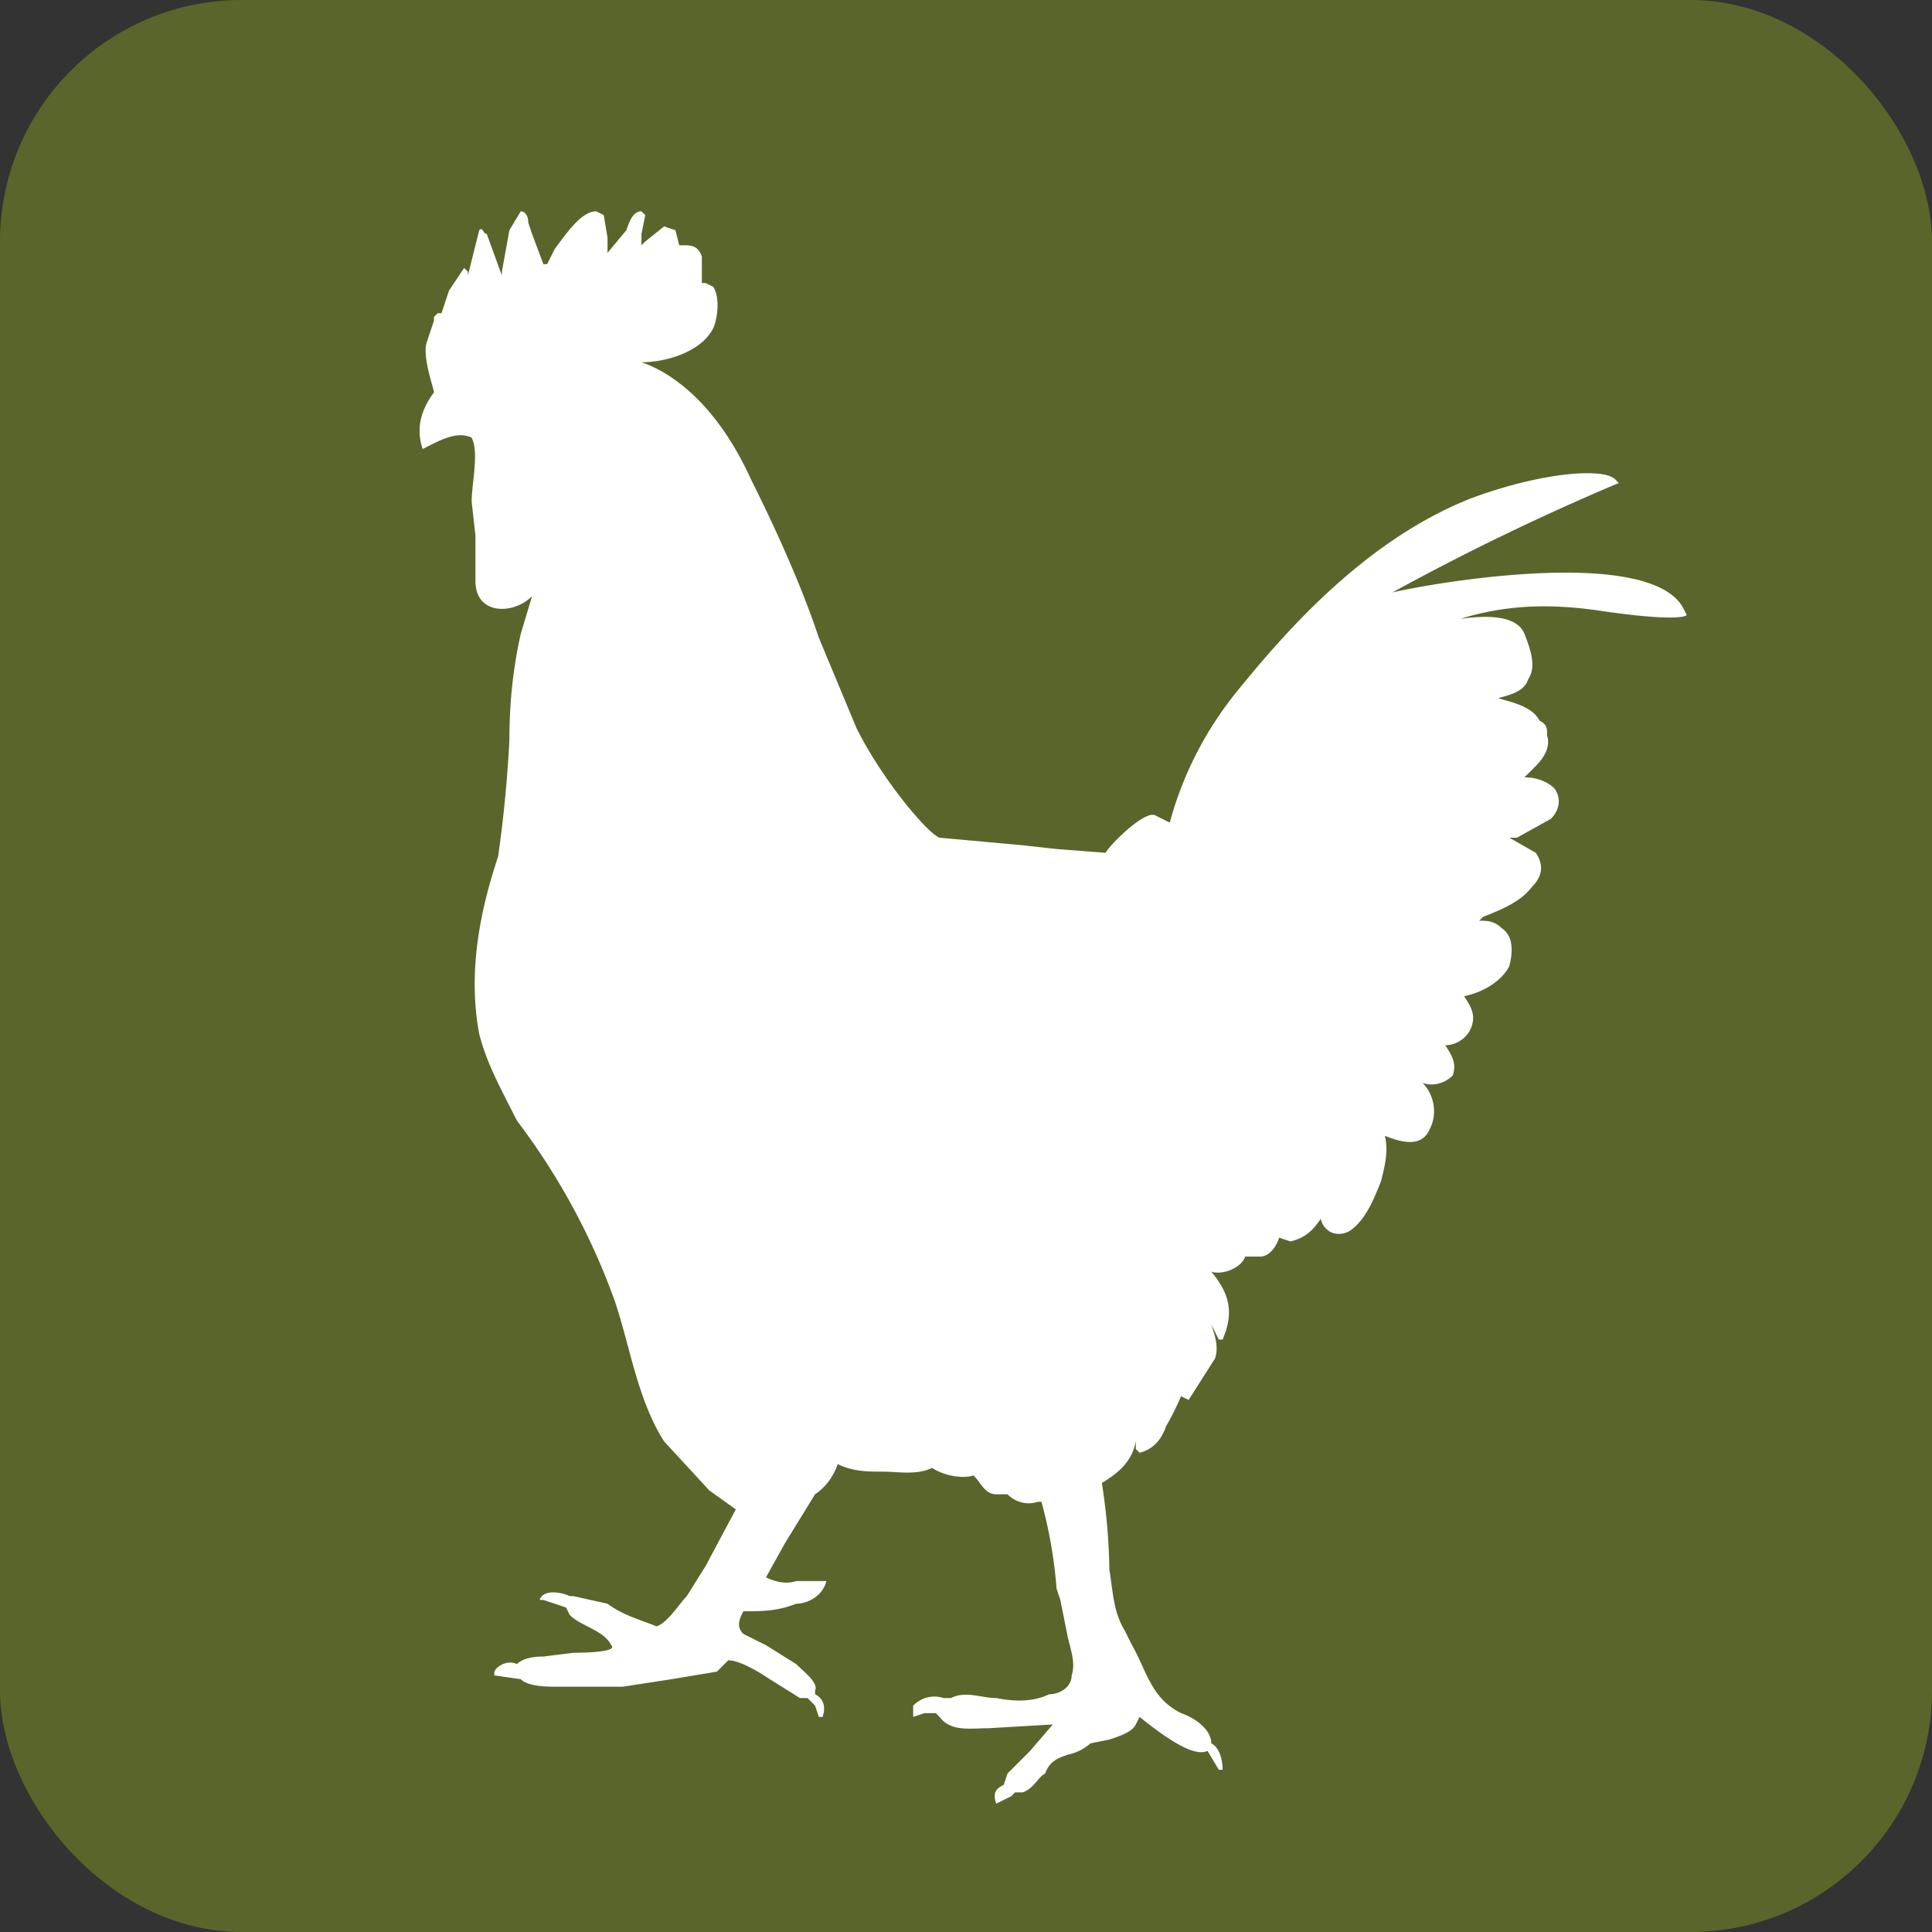
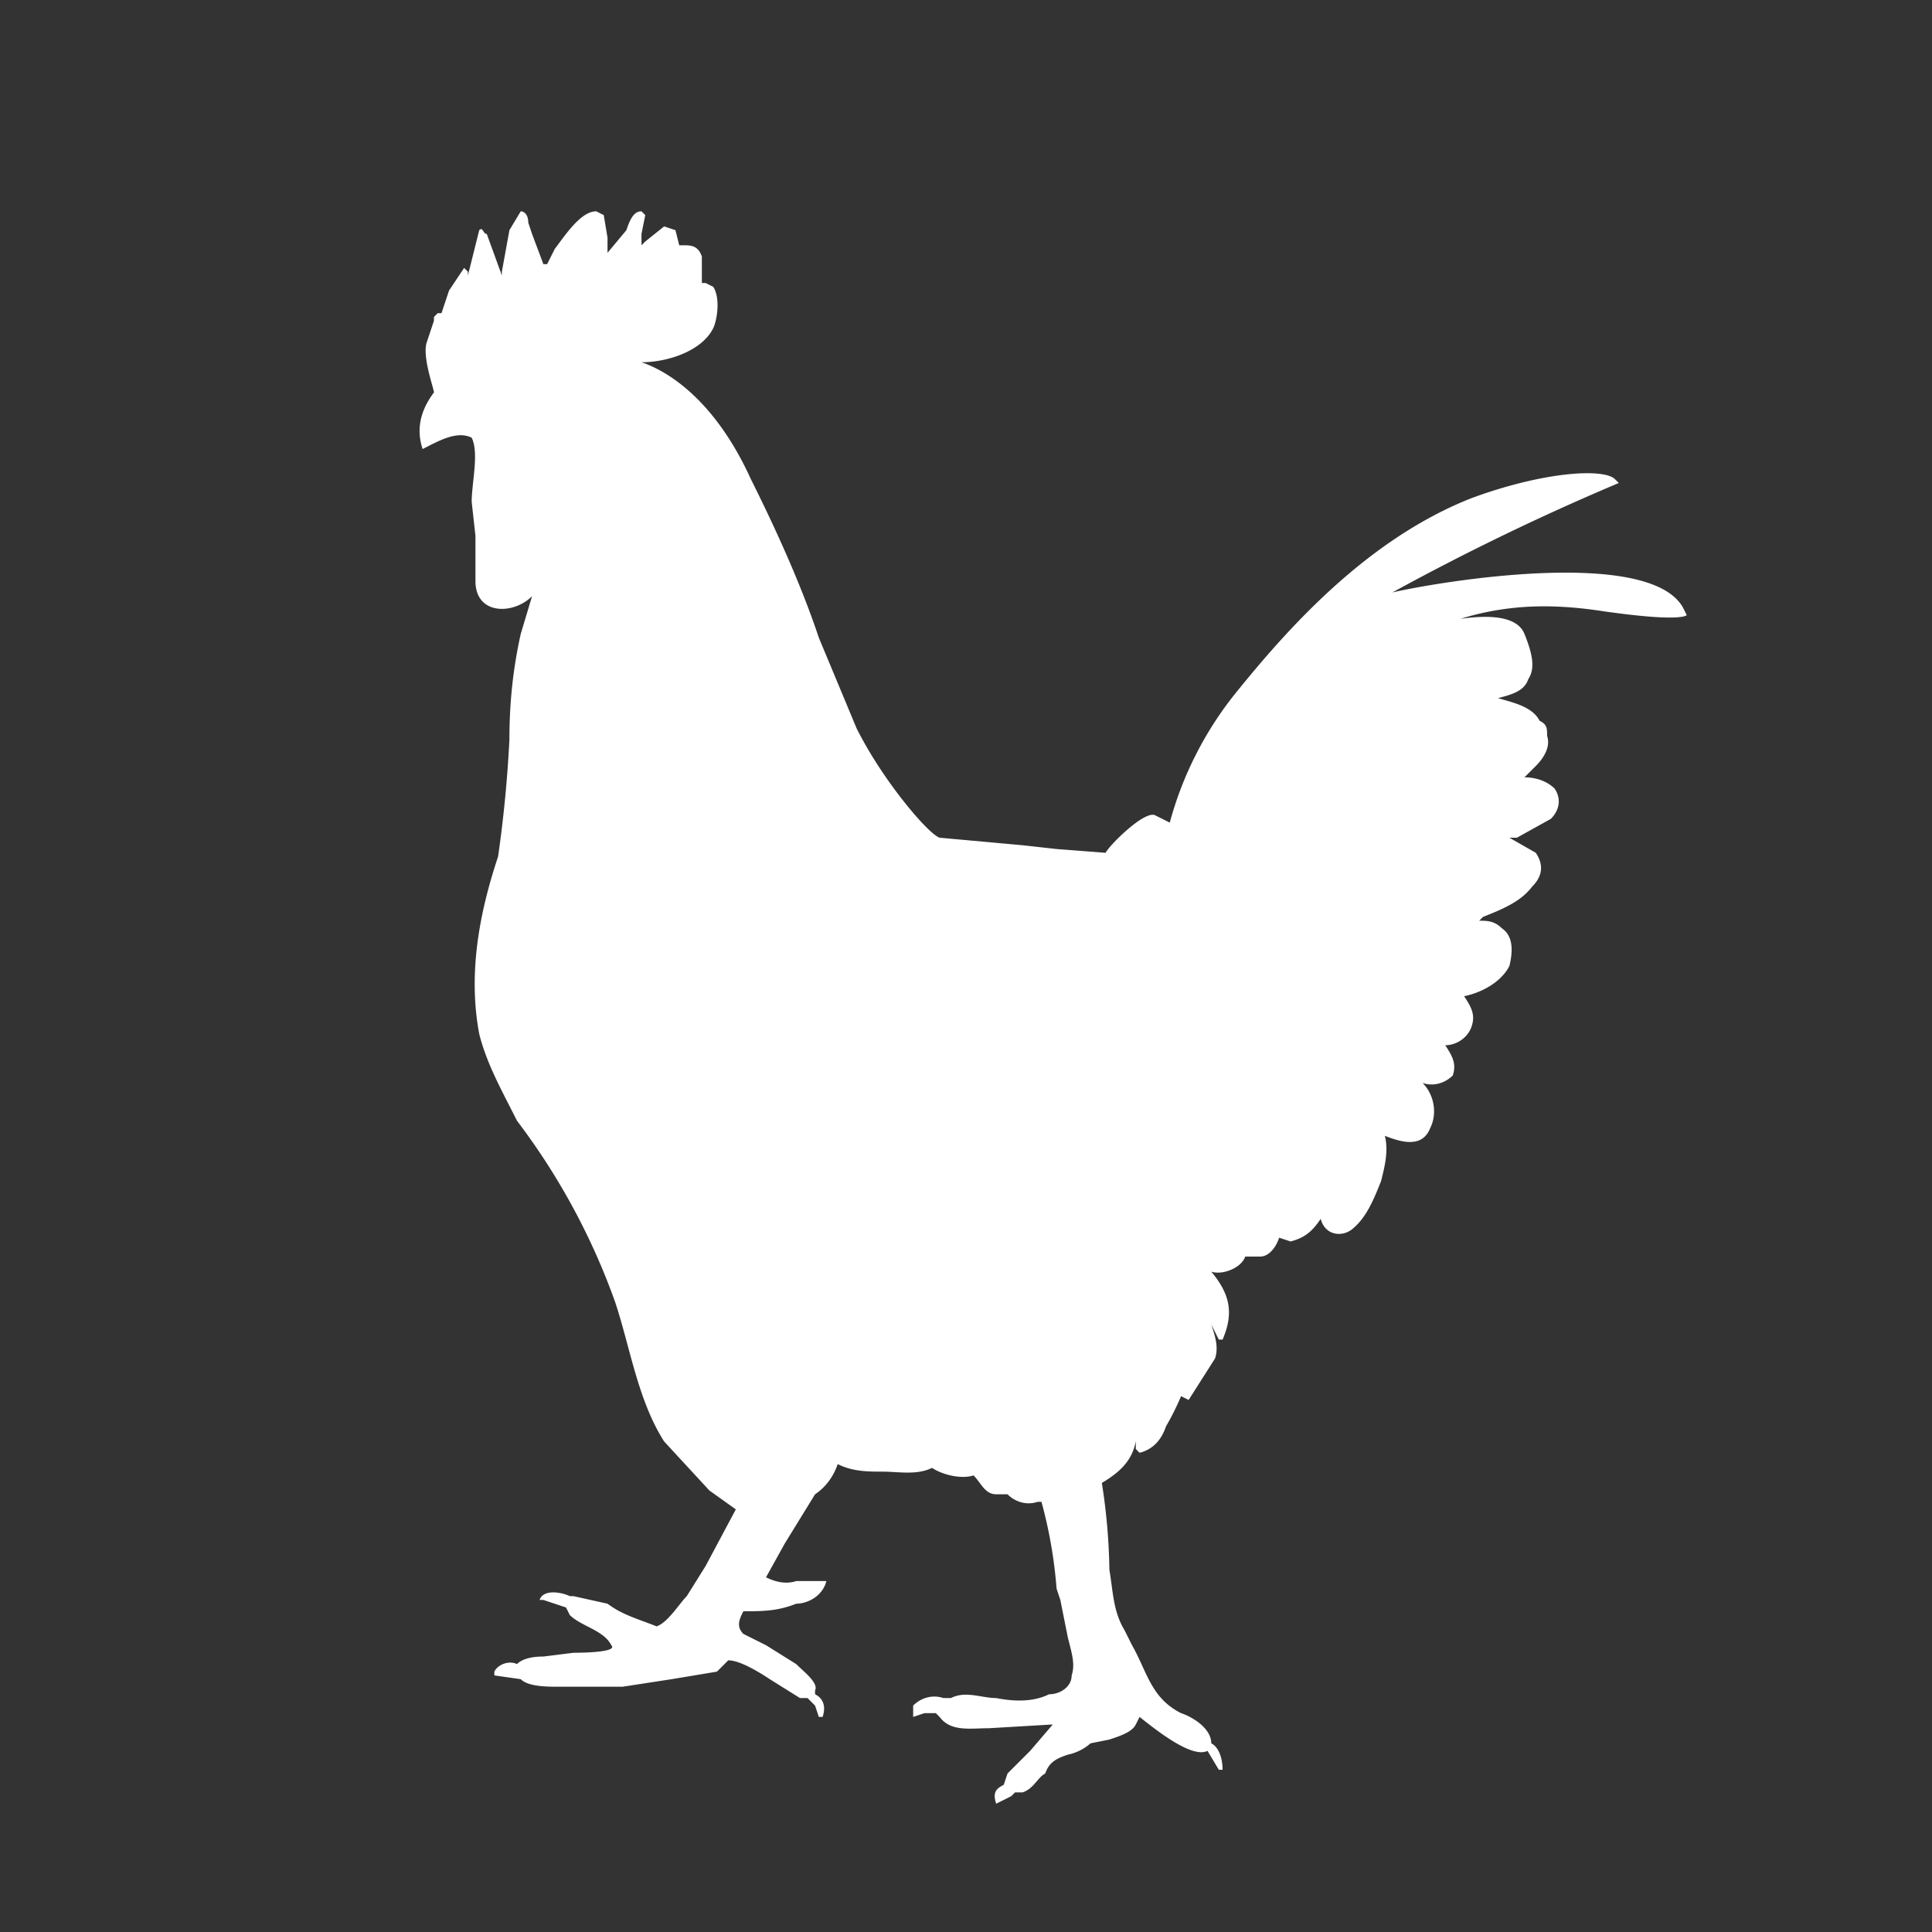
<svg xmlns="http://www.w3.org/2000/svg" fill="none" viewBox="0 0 512 512">
  <rect x="0" y="0" width="512" height="512" fill="#333333" stroke="none" />
-   <rect width="512" height="512" fill="#59652B" rx="64" />
  <path fill="#fff" d="M446 161c-9-16-64-7-77-4a653 653 0 0 1 60-29l-1-1c-3-3-19-2-38 5-28 11-49 35-62 51a94 94 0 0 0-18 35l-4-2c-3-1-12 8-13 10l-13-1-9-1-11-1-11-1c-3-1-15-15-22-29l-10-24c-4-12-10-26-18-42-10-22-23-29-29-31 7 0 16-3 19-9 1-2 2-8 0-11l-2-1h-1v-7c-1-3-3-3-5-3h-1l-1-4-3-1-5 4-1 1v-3l1-5-1-1c-2 0-3 2-4 5l-5 6v-4l-1-6-2-1c-4 0-8 6-11 10l-2 4h-1l-3-8-1-3c0-2-1-3-2-3l-3 5-2 11v1l-4-11c-1 0-1-2-2-1l-2 8-1 4v-1l-1-1-4 6-1 3-1 3h-1l-1 1v1l-2 6c-1 4 2 12 2 13-3 4-5 9-3 15 4-2 9-5 13-3 2 4 0 12 0 17l1 9v12c0 9 10 9 15 4l-3 10c-2 9-3 18-3 28a337 337 0 0 1-3 31c-5 15-8 31-5 47 2 8 6 15 10 23a179 179 0 0 1 26 48c4 12 6 26 13 37l12 13 7 5-8 15-5 8c-2 2-5 7-8 8-5-2-9-3-13-6l-9-2h-1c-2-1-7-2-8 1h1l3 1 3 1 1 2c3 3 9 4 11 8 2 2-9 2-10 2l-8 1c-1 0-5 0-7 2-2-1-5 0-6 2v1l7 1c2 2 7 2 10 2h17l13-2 12-2 3-3c3 0 8 3 11 5l8 5h2l2 2 1 3h1c1-3 0-5-2-6v-1c1-2-3-5-5-7l-8-5-6-3c-2-2-1-4 0-6 5 0 9 0 14-2 3 0 7-2 8-6h-8c-3 1-6 0-8-1l5-9 8-13c3-2 5-5 6-8 4 2 8 2 12 2s9 1 13-1c3 2 8 3 11 2 2 2 3 5 6 5h3c2 2 5 3 8 2h1a122 122 0 0 1 4 23l1 3 2 10c1 4 2 7 1 10 0 3-3 5-6 5-4 2-9 2-14 1-4 0-8-2-12 0h-2c-3-1-6 0-8 2v3l3-1h3l1 1c3 4 8 3 13 3l17-1-6 7-6 6-1 3c-2 1-3 2-2 5l4-2 1-1h2c3-1 4-4 6-5 1-3 3-4 6-5a13 13 0 0 0 6-3l5-1c3-1 6-2 7-4l1-2c5 4 14 11 18 9l3 5h1c0-3-1-6-3-7 0-4-5-7-8-8-8-4-9-11-13-18l-2-4c-3-5-3-10-4-16a161 161 0 0 0-2-23c5-3 8-6 9-11v2l1 1c4-1 6-4 7-7a71 71 0 0 0 4-8l2 1 7-11c1-3 0-6-1-9l2 4h1c3-7 2-12-3-18 3 1 8-1 9-4h4c2 0 4-2 5-5l3 1c4-1 6-3 8-6 1 4 5 5 8 3 4-3 6-8 8-13 1-4 2-8 1-12 5 2 10 3 12-2 2-4 1-9-2-12 3 1 6 0 8-2 1-3 0-5-2-8 3 0 6-2 7-5s0-5-2-8c5-1 10-4 12-8 1-4 1-8-2-10-2-2-4-2-6-2l1-1c5-2 10-4 13-8 3-3 3-6 1-9l-7-4h2l9-5c2-2 3-5 1-8-2-2-5-3-8-3l3-3c2-2 4-5 3-8 0-2 0-3-2-4-2-4-8-5-11-6 4-1 7-2 8-5 2-3 1-7-1-12s-10-5-17-4c13-4 25-4 38-2 21 3 22 1 22 1l-1-2ZM304 453Zm3 2v-1 1Zm-21-26Zm-1 17Zm-5-33-1-1 1 1Zm-23 37Zm11 6h1-1Zm9 0Zm4 0Zm25 1h-1 1Zm9-1Zm-16-20-1-1 1 1Zm-23-38Zm-8 73-1 1 1-1Zm49-7v-1a8 8 0 0 0 0 1Z" />
</svg>